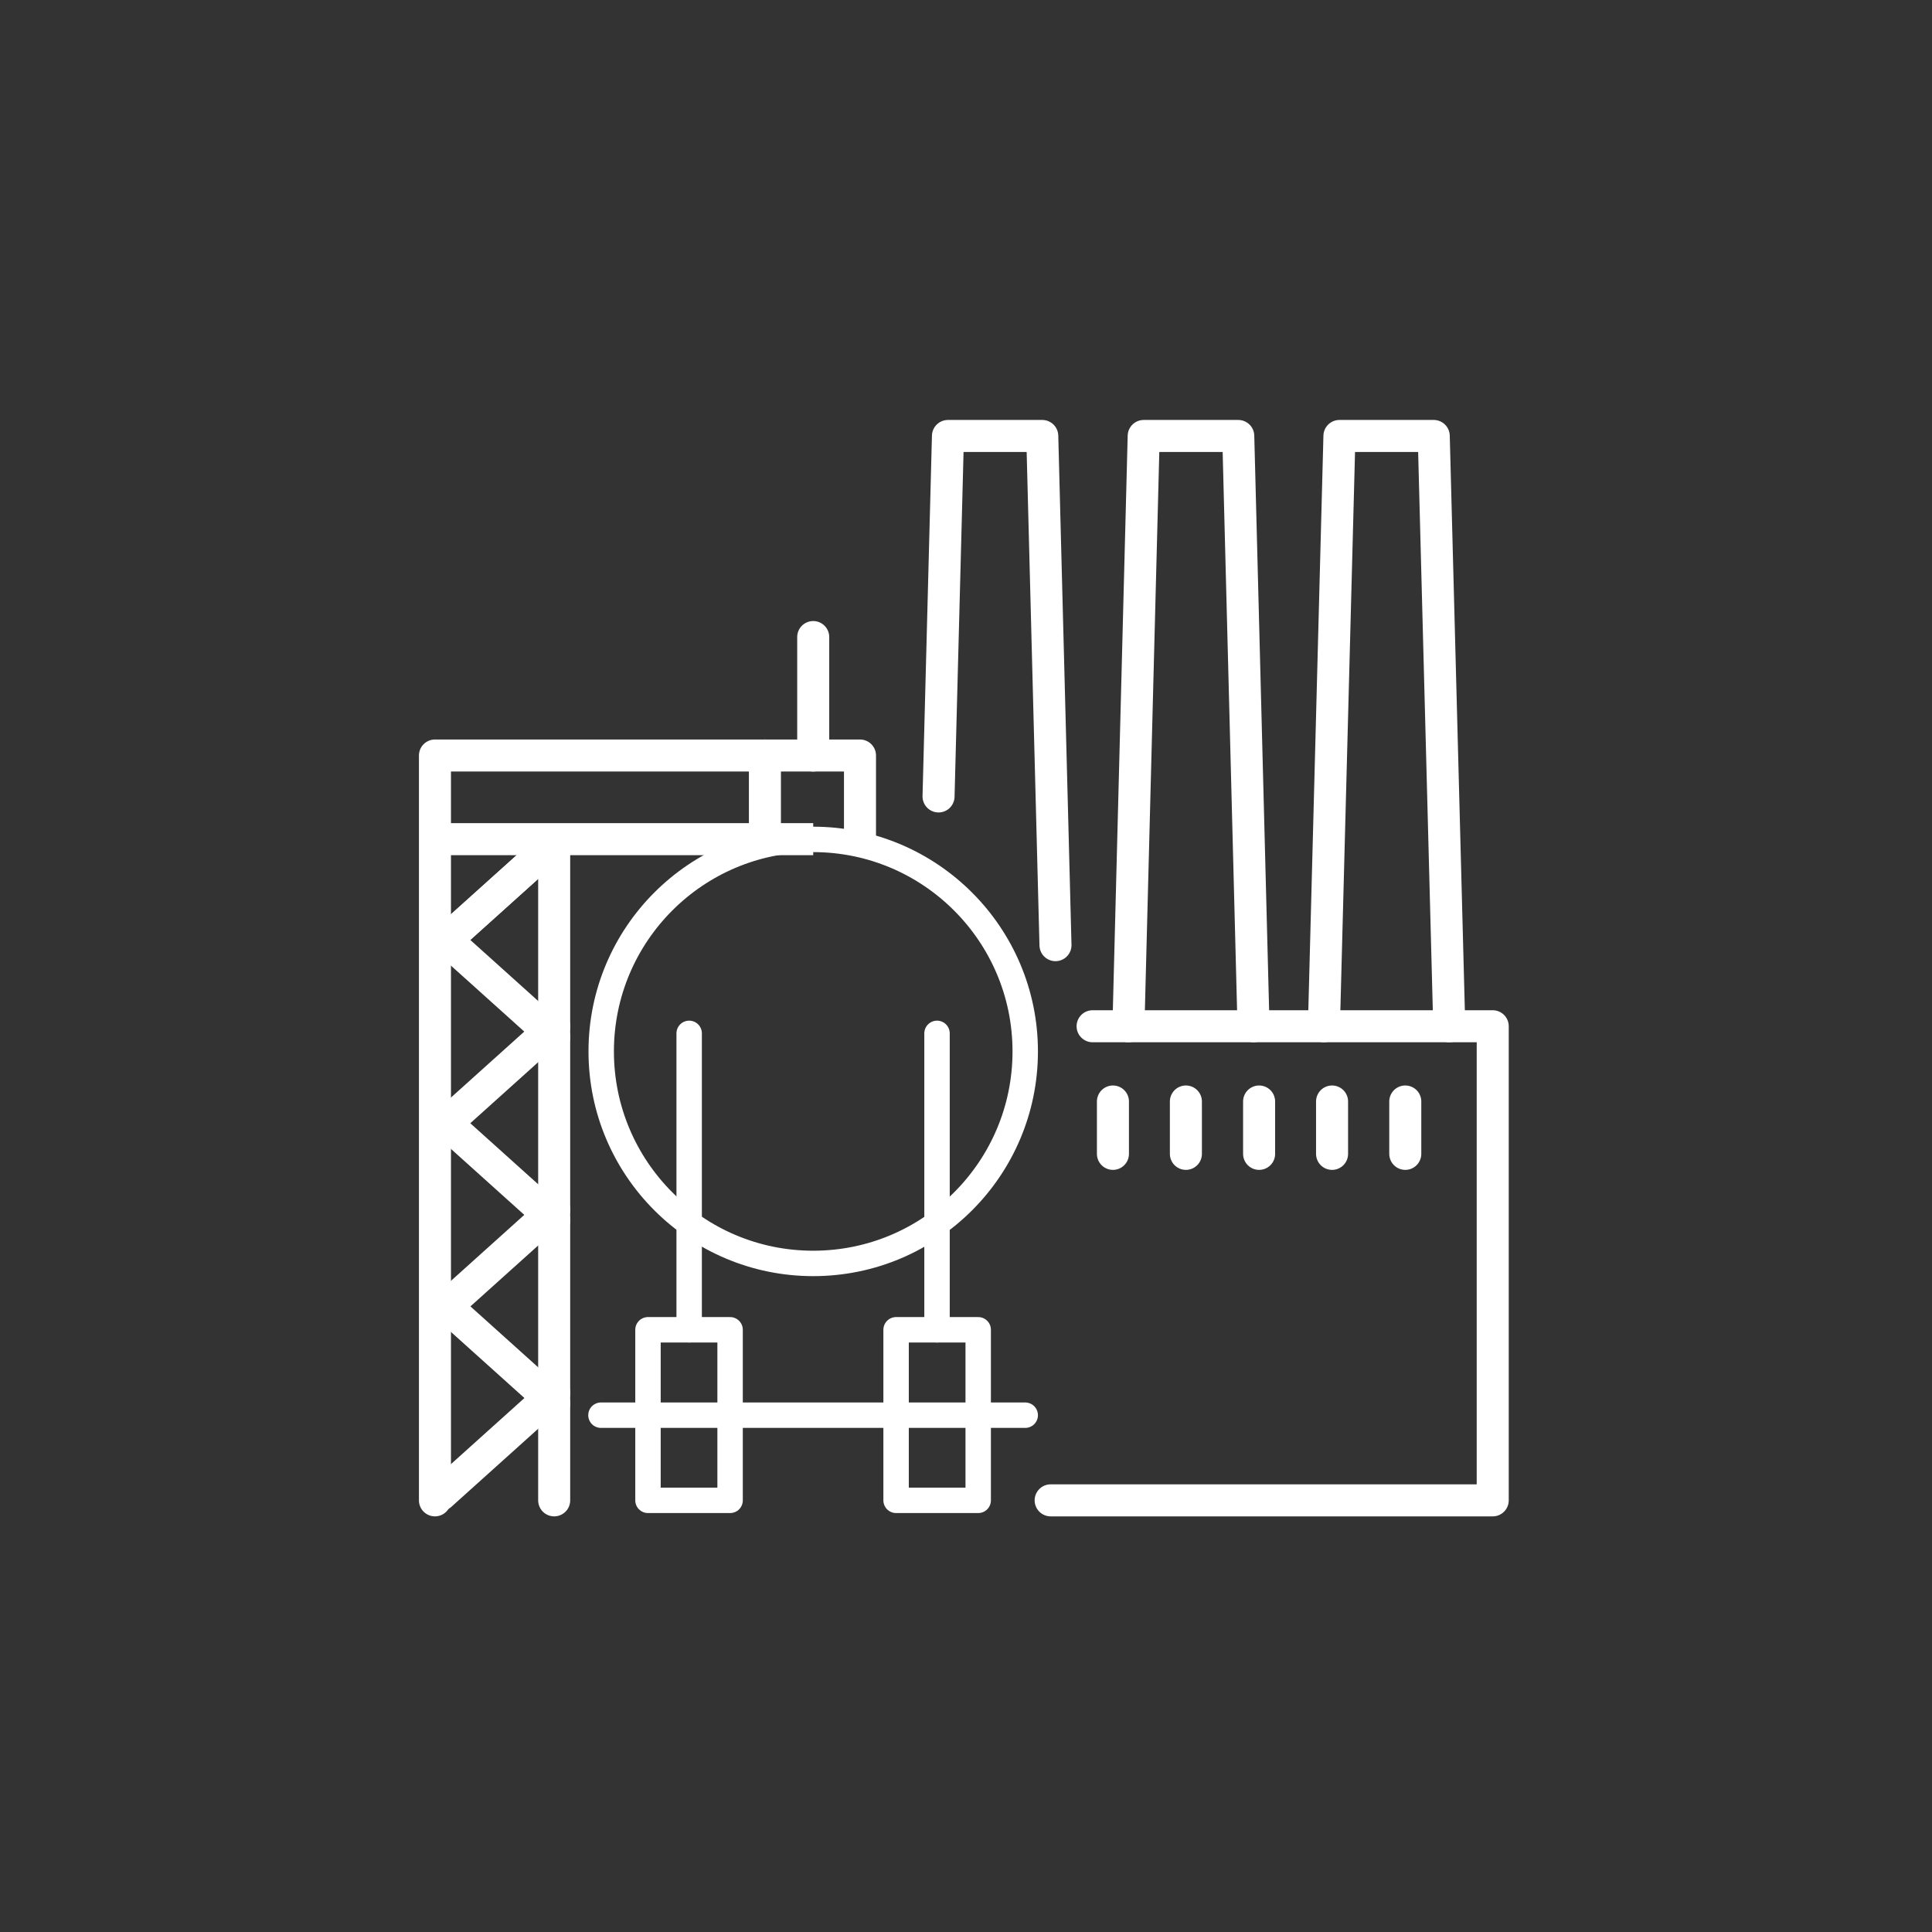
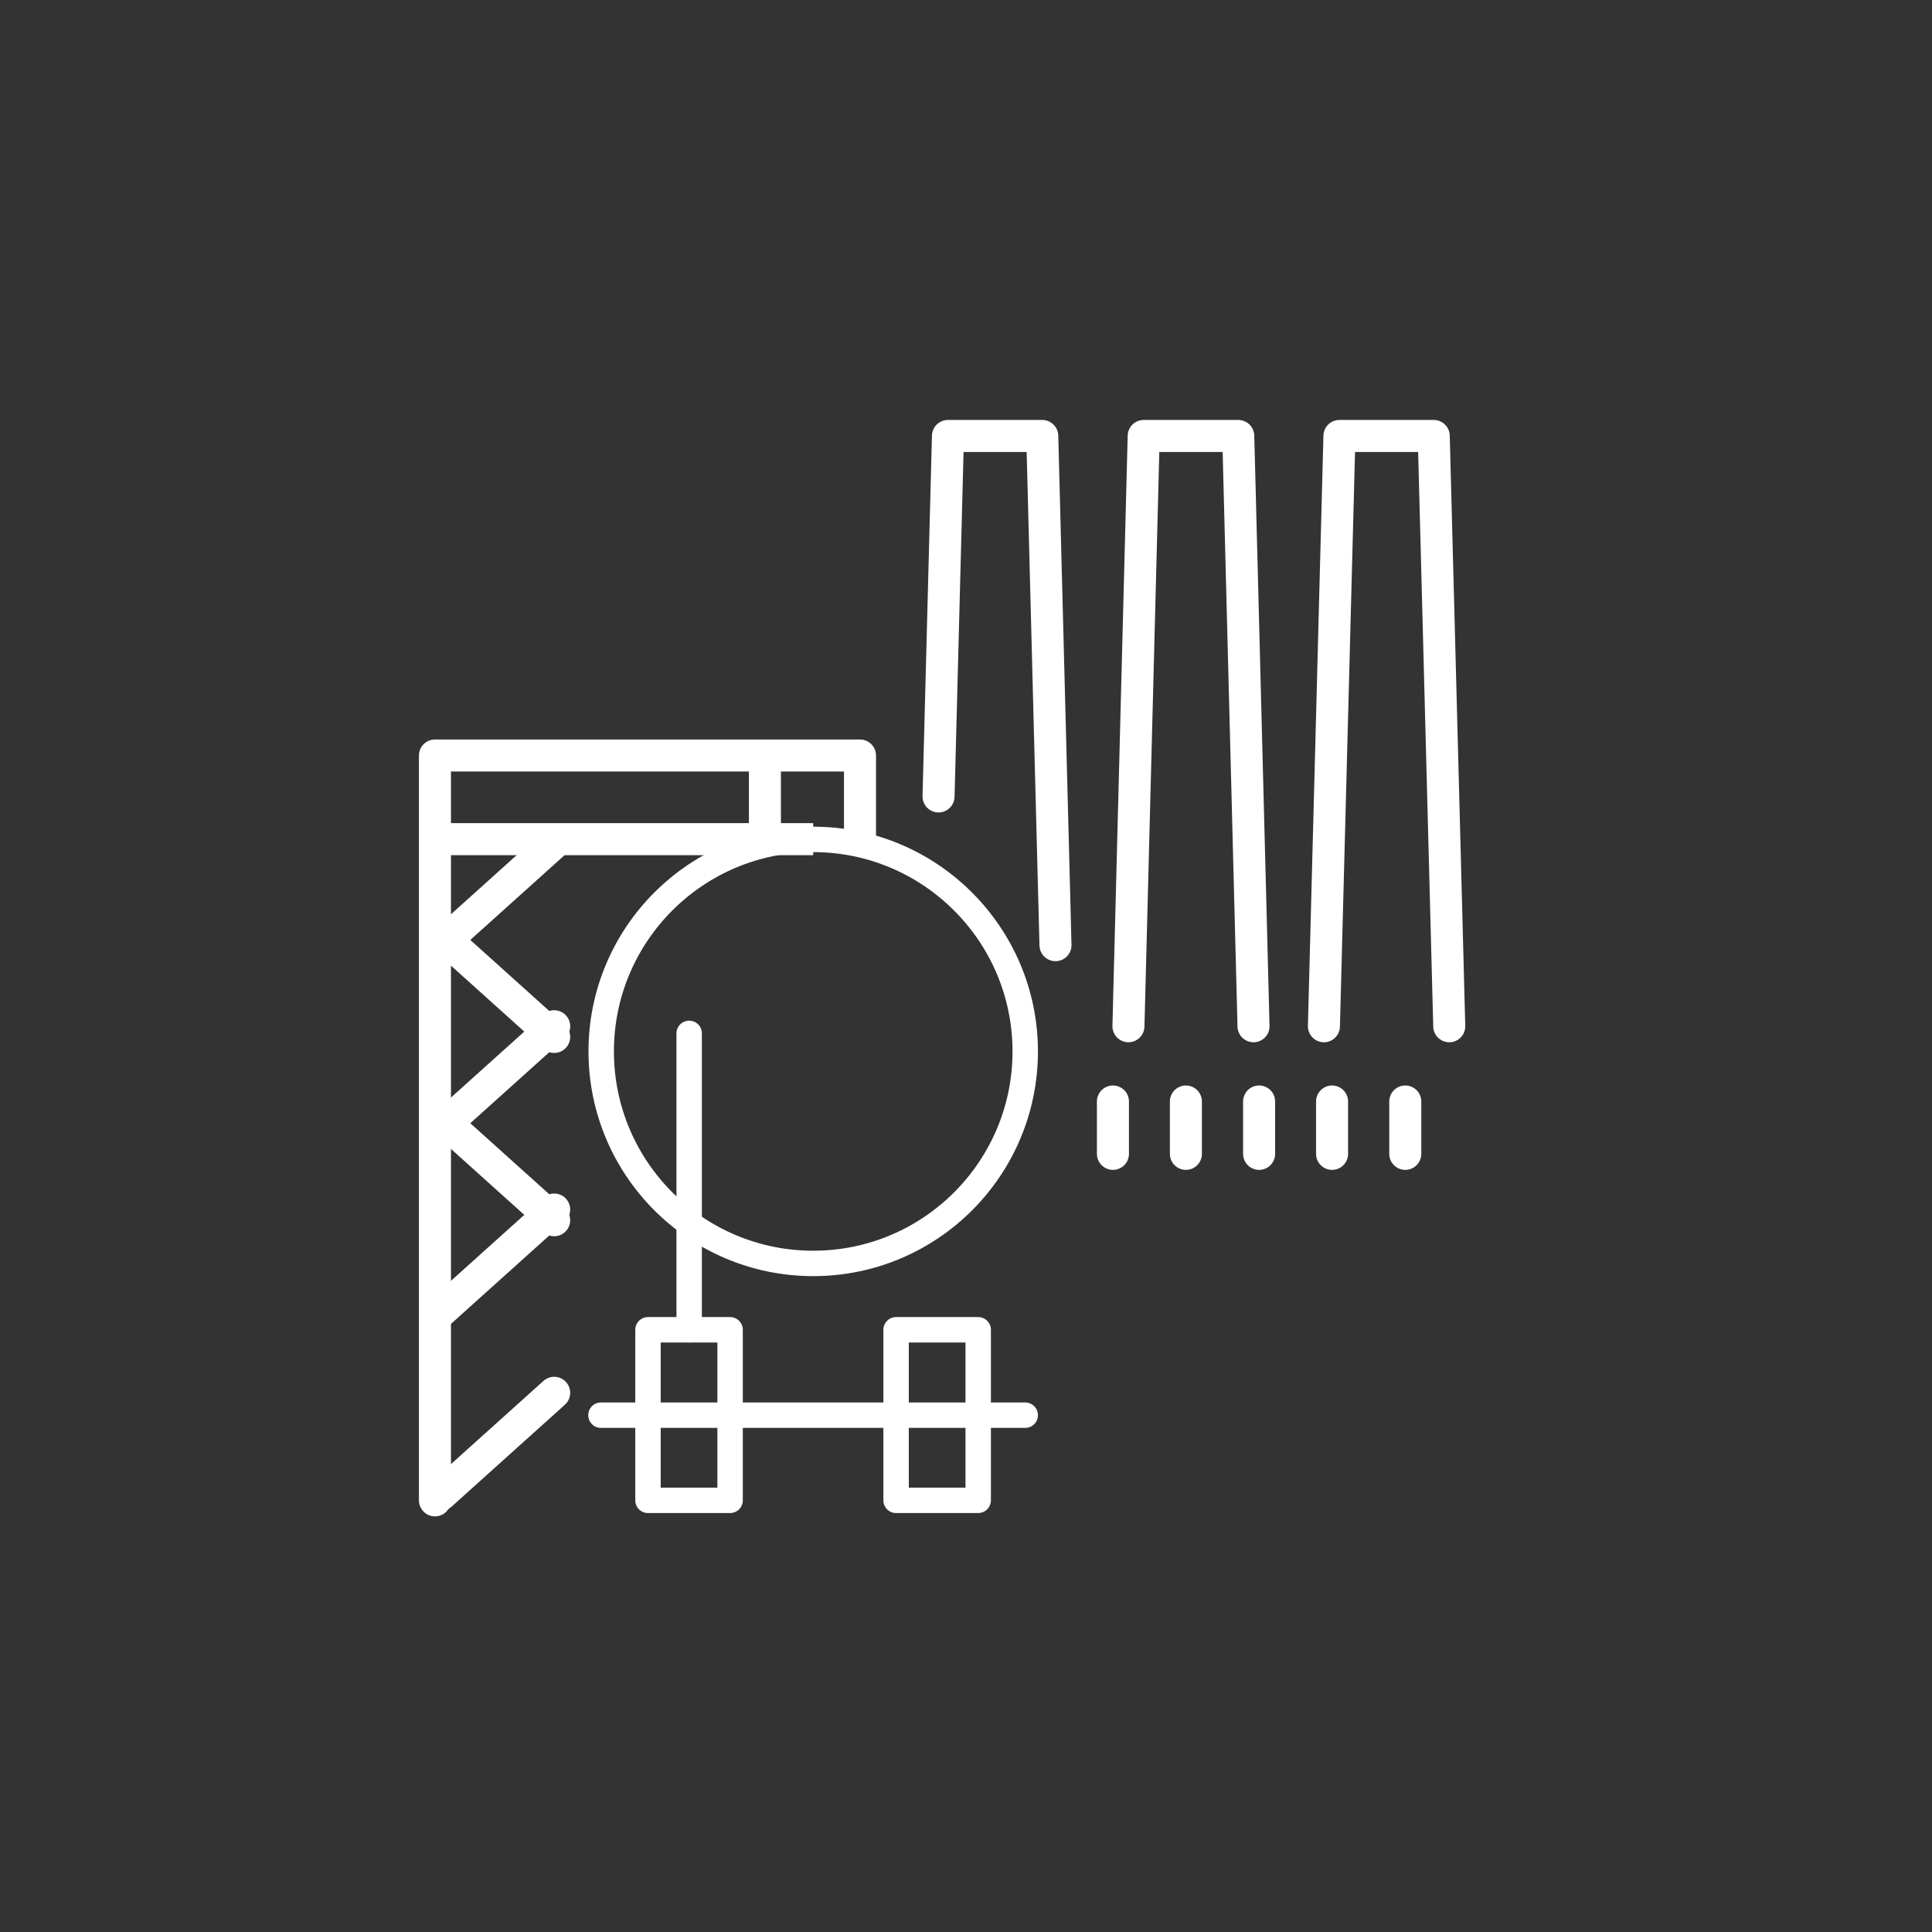
<svg xmlns="http://www.w3.org/2000/svg" version="1.1" id="Layer_1" x="0px" y="0px" viewBox="0 0 76 76" style="enable-background:new 0 0 76 76;" xml:space="preserve">
  <rect x="0" y="0" width="76" height="76" fill="#333333" stroke="none" />
  <style type="text/css">
	.st0{fill:none;stroke:#FFFFFF;stroke-width:1.26;stroke-linecap:round;stroke-linejoin:round;}
	.st1{fill:none;stroke:#FFFFFF;stroke-linecap:round;stroke-linejoin:round;}
	.st2{fill:none;stroke:#FFFFFF;stroke-width:1.26;stroke-linejoin:round;}
	.st3{fill:none;stroke:#FFFFFF;stroke-linejoin:round;}
</style>
-   <path class="st0" d="M41.33,59.02h17.39V40.37H42.98" />
  <path class="st0" d="M52.08,40.37l0.61-23.22h3.71l0.61,23.22" />
  <path class="st0" d="M44.39,40.37l0.6-23.22h3.72l0.6,23.22" />
  <path class="st0" d="M36.92,31.33l0.37-14.18H41l0.52,20.03" />
  <path class="st1" d="M27.11,52.31V40.65" />
  <path class="st1" d="M28.72,52.31h-3.23v6.71h3.23V52.31z" />
-   <path class="st1" d="M36.86,52.31V40.65" />
  <path class="st1" d="M38.48,52.31h-3.23v6.71h3.23V52.31z" />
  <path class="st1" d="M23.64,55.67h16.69" />
  <path class="st2" d="M31.99,33.01H17.11" />
  <path class="st0" d="M17.11,59.02v-29.3h16.72v3.29" />
  <path class="st0" d="M30.09,29.72v3.29" />
-   <path class="st0" d="M21.8,59.02V33.16l-4.47,4.02" />
  <path class="st0" d="M21.8,33.16l-4.47,4.02" />
  <path class="st0" d="M21.8,40.79l-4.47-4.02" />
  <path class="st0" d="M21.8,40.37l-4.47,4.02" />
  <path class="st0" d="M21.8,48l-4.47-4.02" />
  <path class="st0" d="M21.8,47.58l-4.47,4.02" />
-   <path class="st0" d="M21.8,55.2l-4.47-4.02" />
  <path class="st0" d="M21.8,54.79l-4.47,4.02" />
  <path class="st3" d="M31.99,49.7c4.61,0,8.34-3.74,8.34-8.34s-3.74-8.34-8.34-8.34c-4.61,0-8.34,3.74-8.34,8.34  S27.38,49.7,31.99,49.7z" />
-   <path class="st0" d="M31.99,29.72v-4.66" />
  <path class="st0" d="M55.28,45.39v-2.06" />
  <path class="st0" d="M52.4,45.39v-2.06" />
  <path class="st0" d="M49.53,45.39v-2.06" />
  <path class="st0" d="M46.65,45.39v-2.06" />
  <path class="st0" d="M43.78,45.39v-2.06" />
</svg>